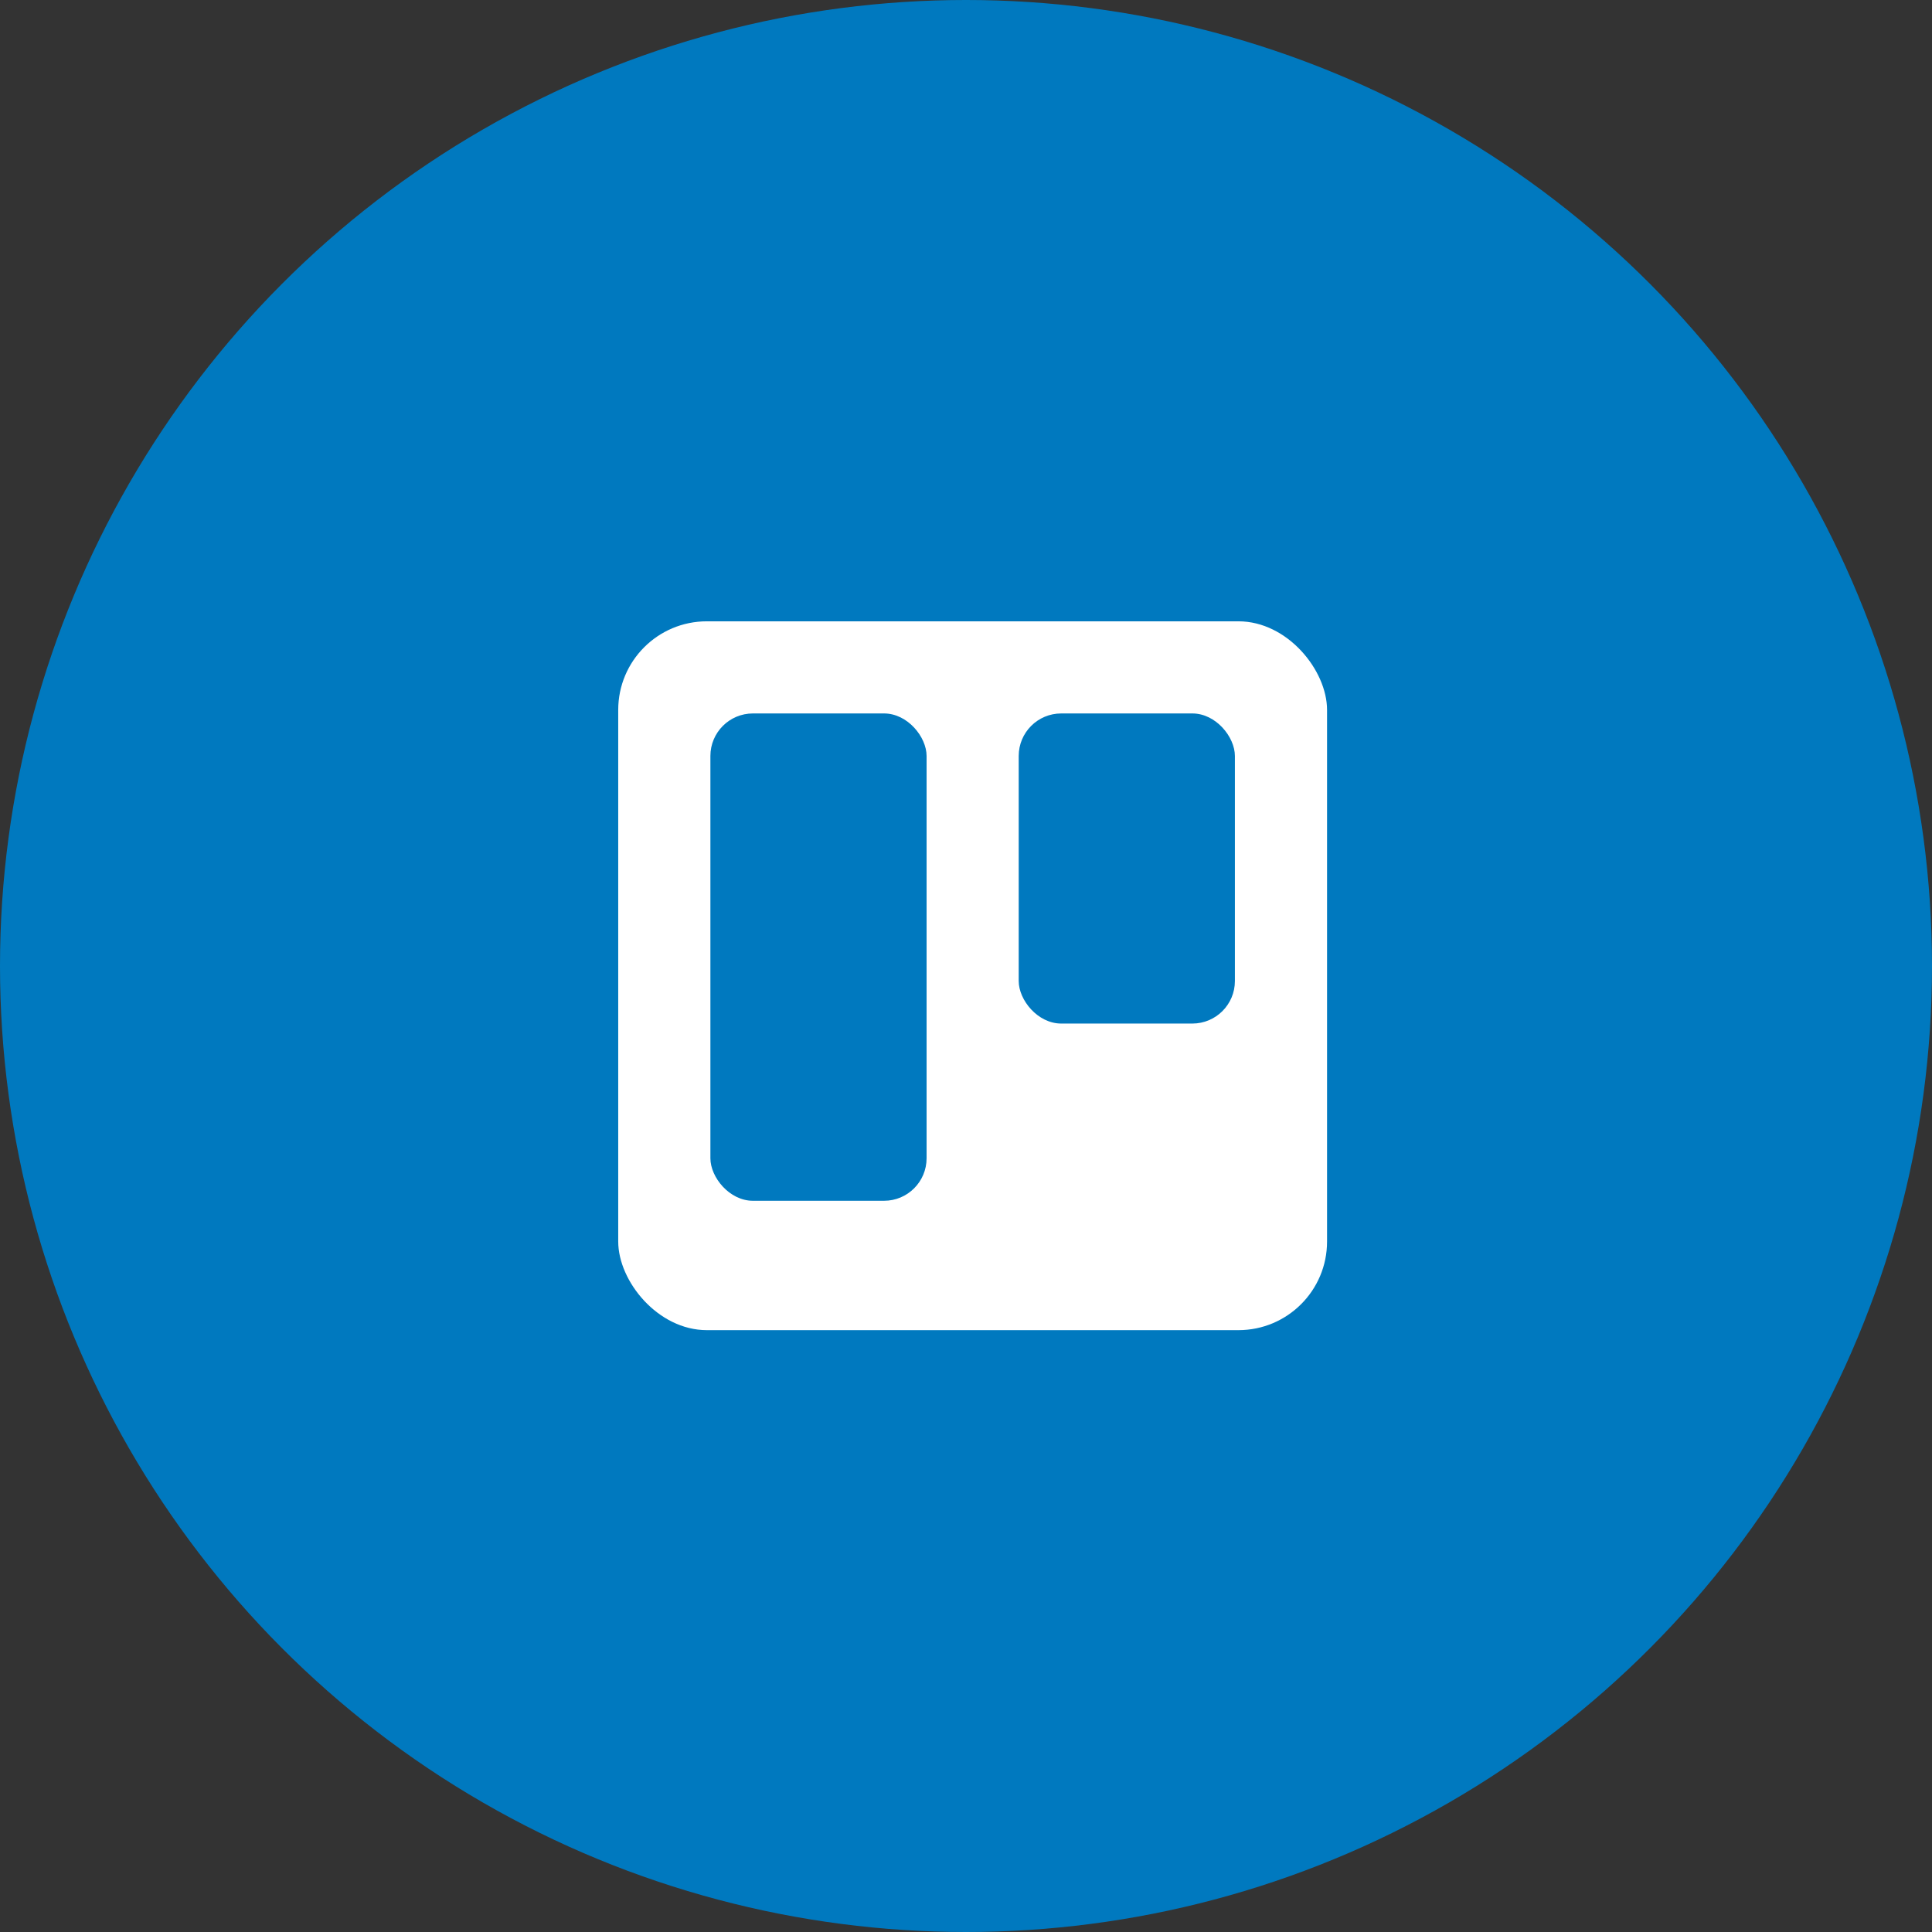
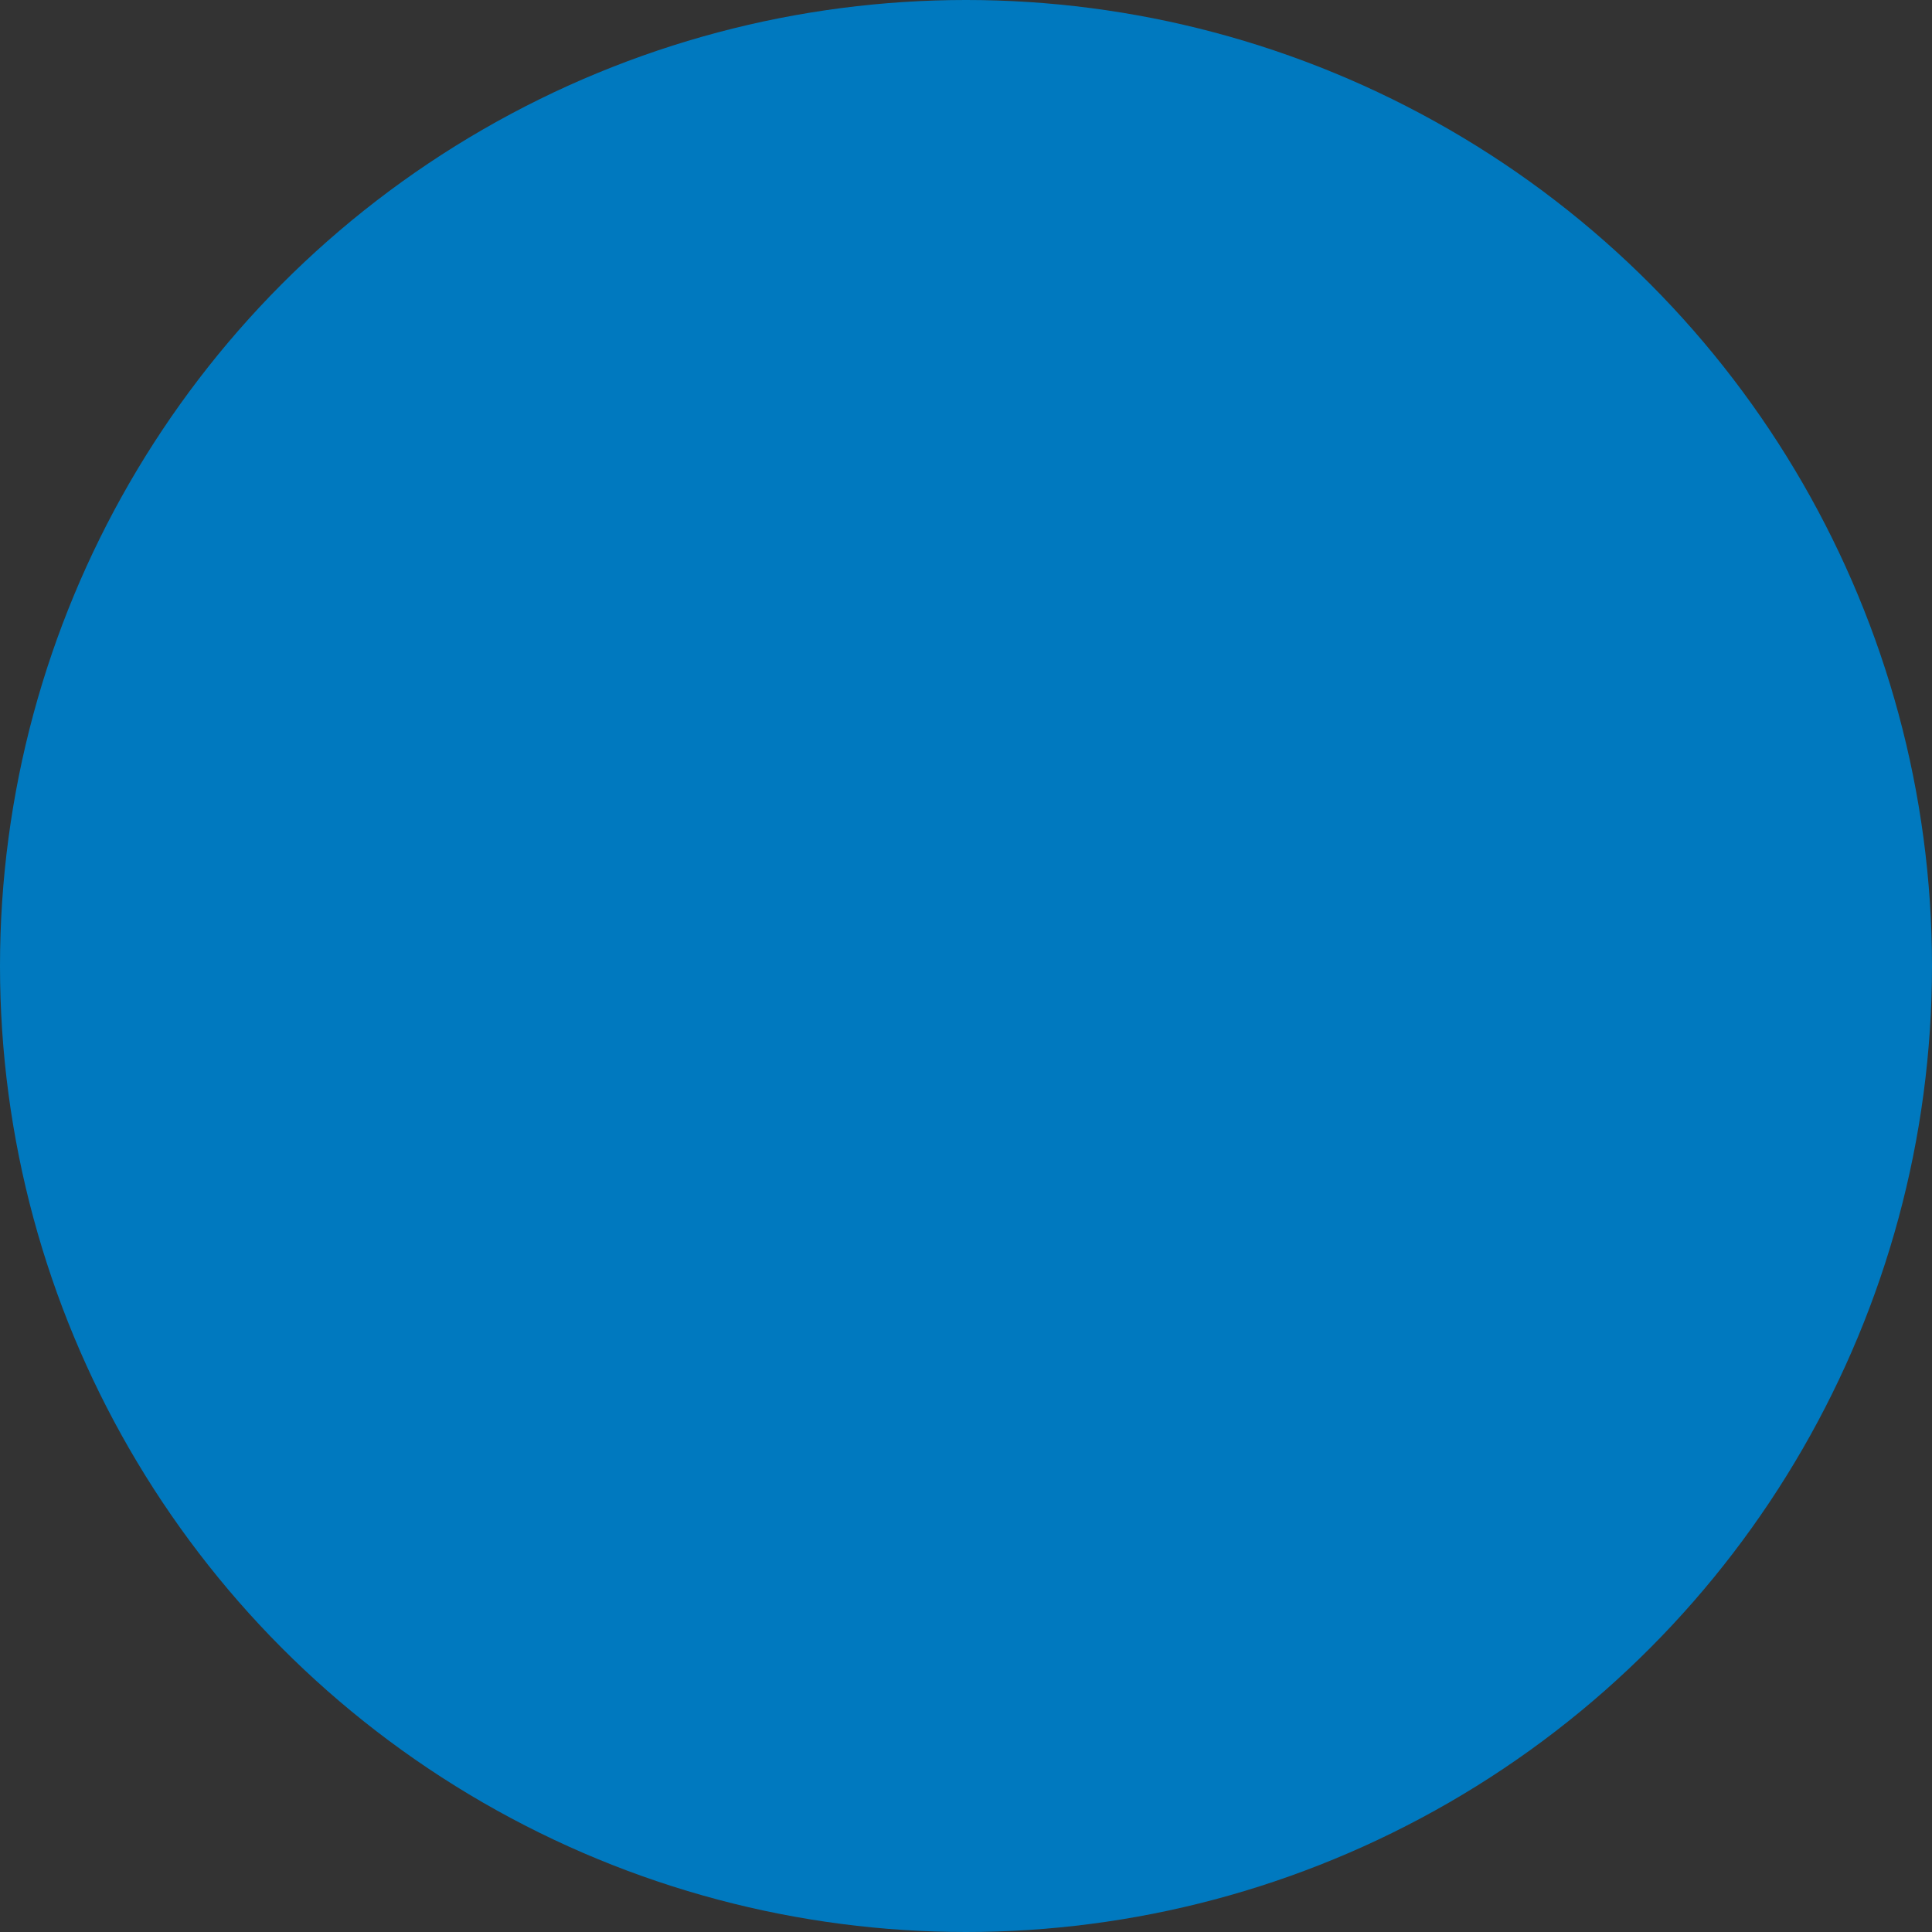
<svg xmlns="http://www.w3.org/2000/svg" width="100" height="100" viewBox="0 0 100 100" fill="none">
  <rect x="0" y="0" width="100" height="100" fill="#333333" stroke="none" />
  <circle cx="50" cy="50" r="50" fill="#0079BF" />
-   <rect x="31.999" y="32.159" width="36.689" height="36.689" rx="4.586" fill="white" />
-   <rect x="52.728" y="36.928" width="11.19" height="16.051" rx="2.201" fill="#0079BF" />
  <rect x="36.77" y="36.928" width="11.19" height="25.224" rx="2.201" fill="#0079BF" />
</svg>